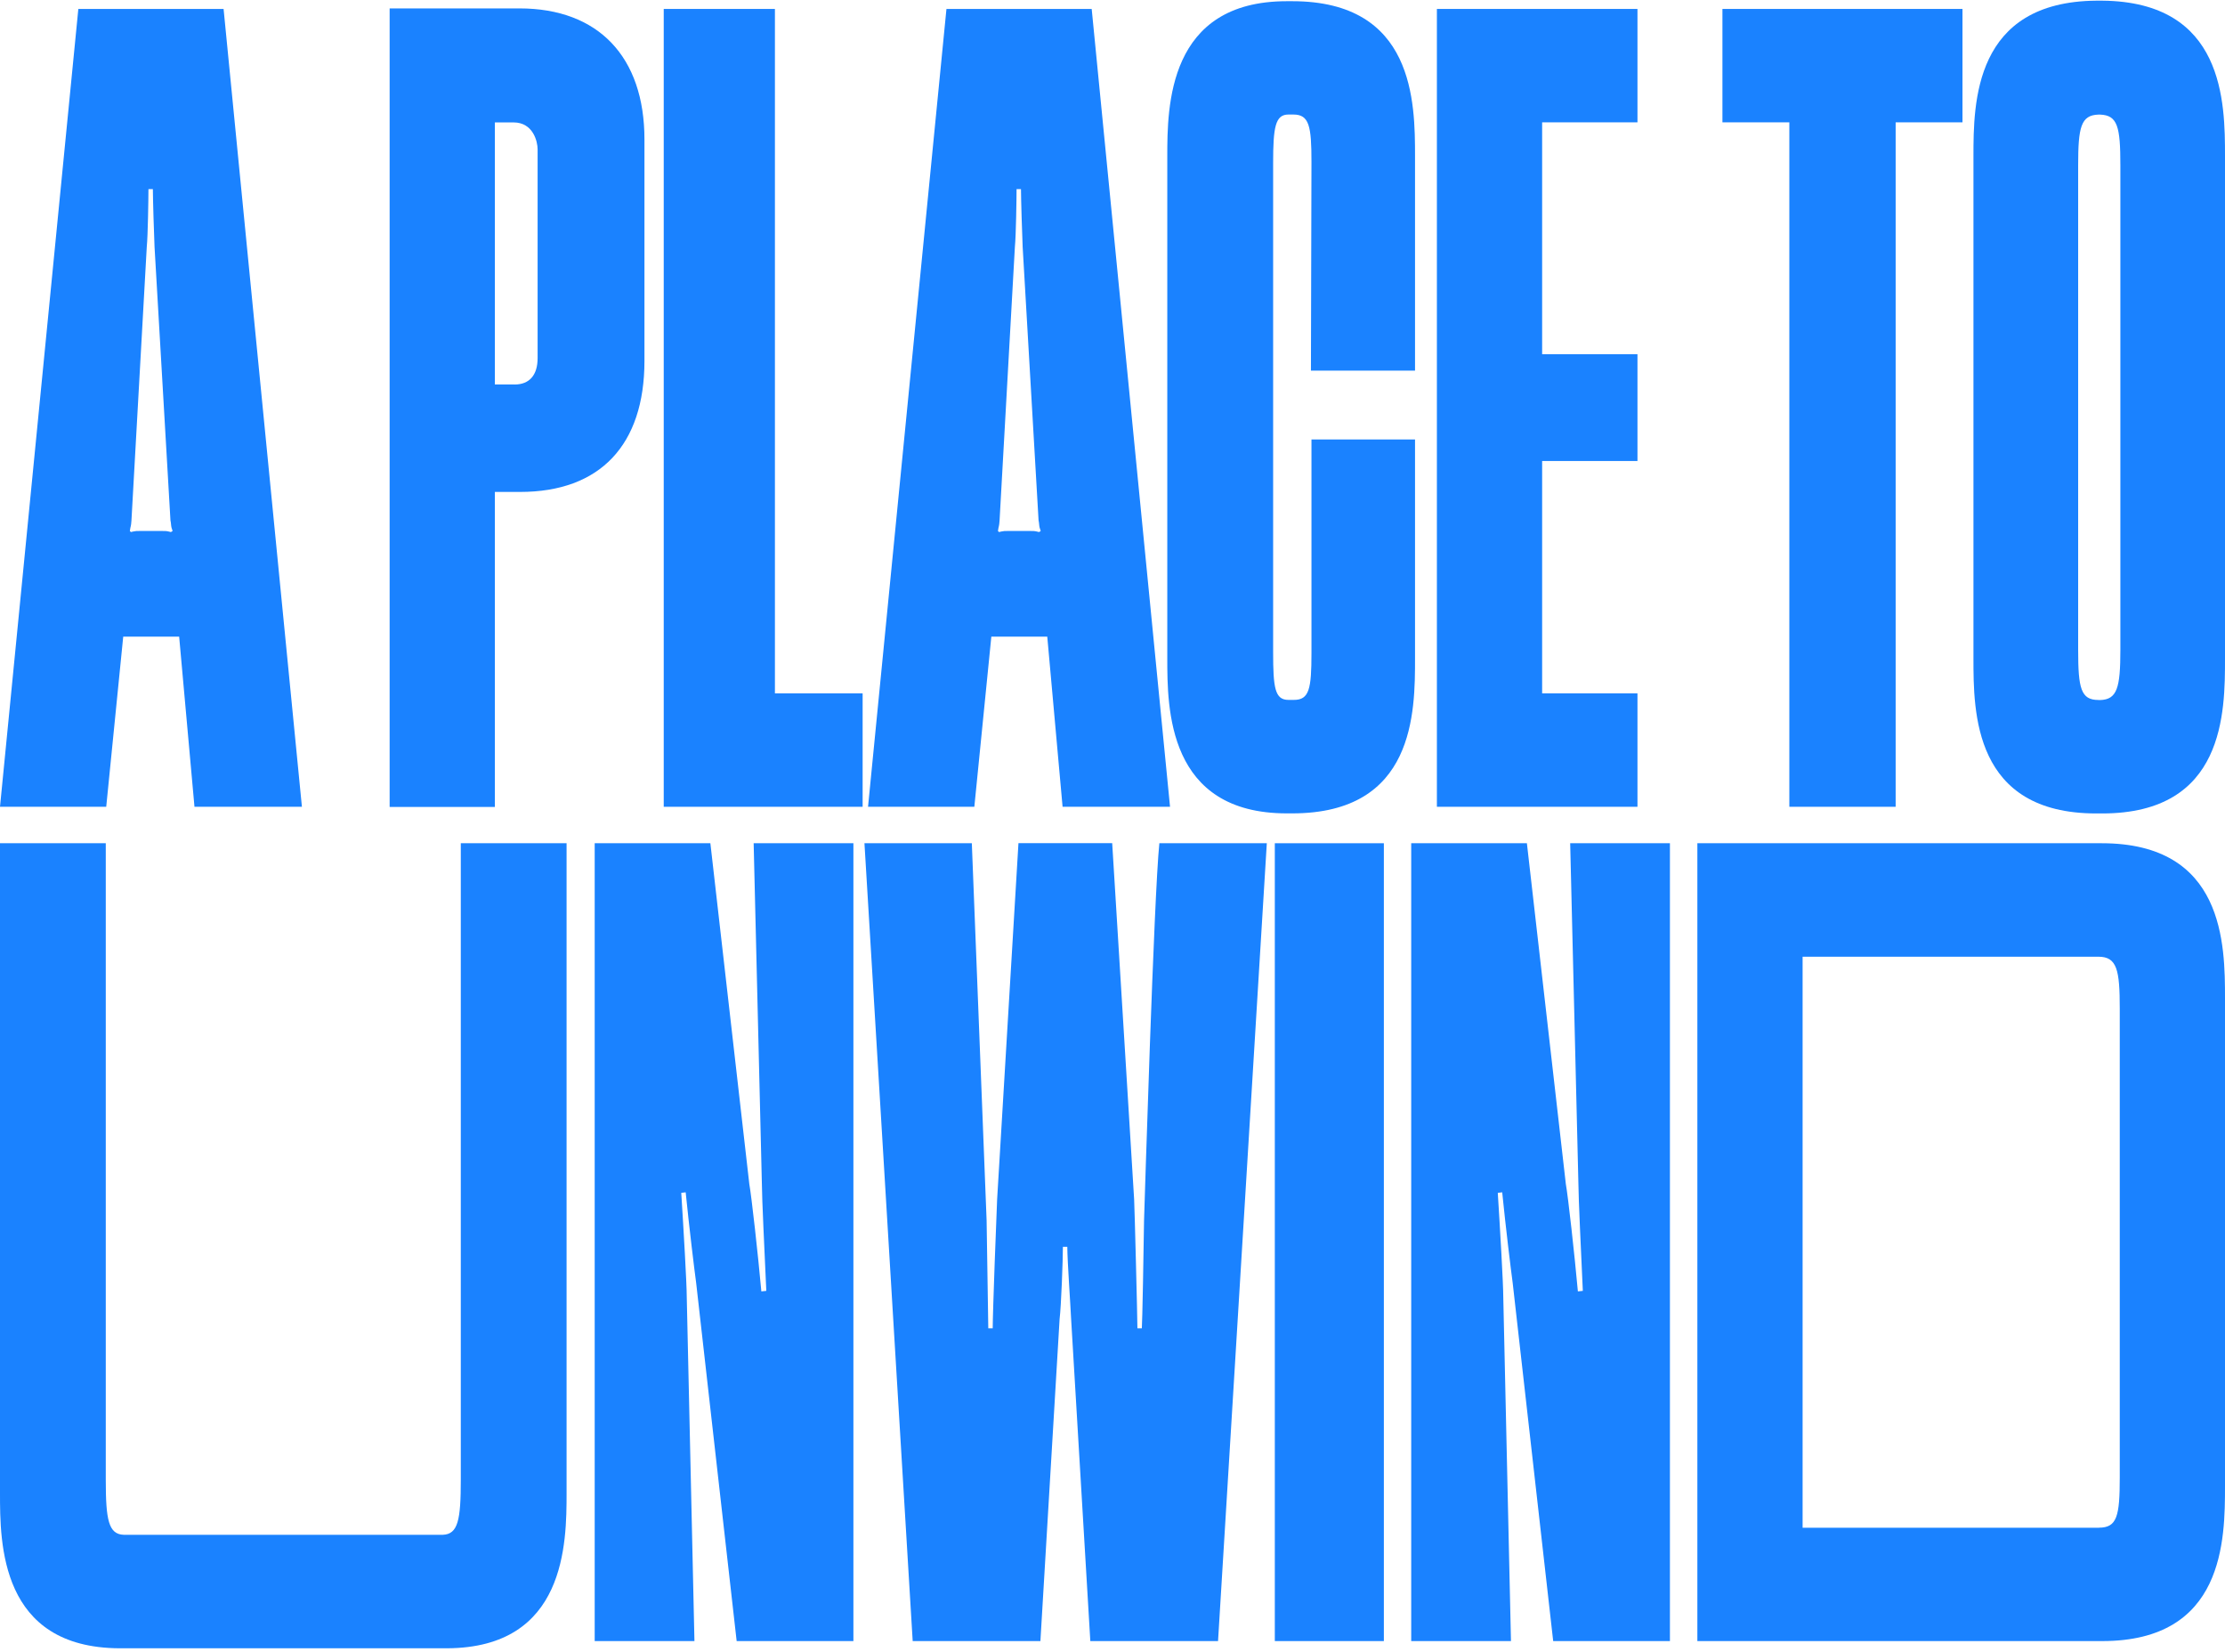
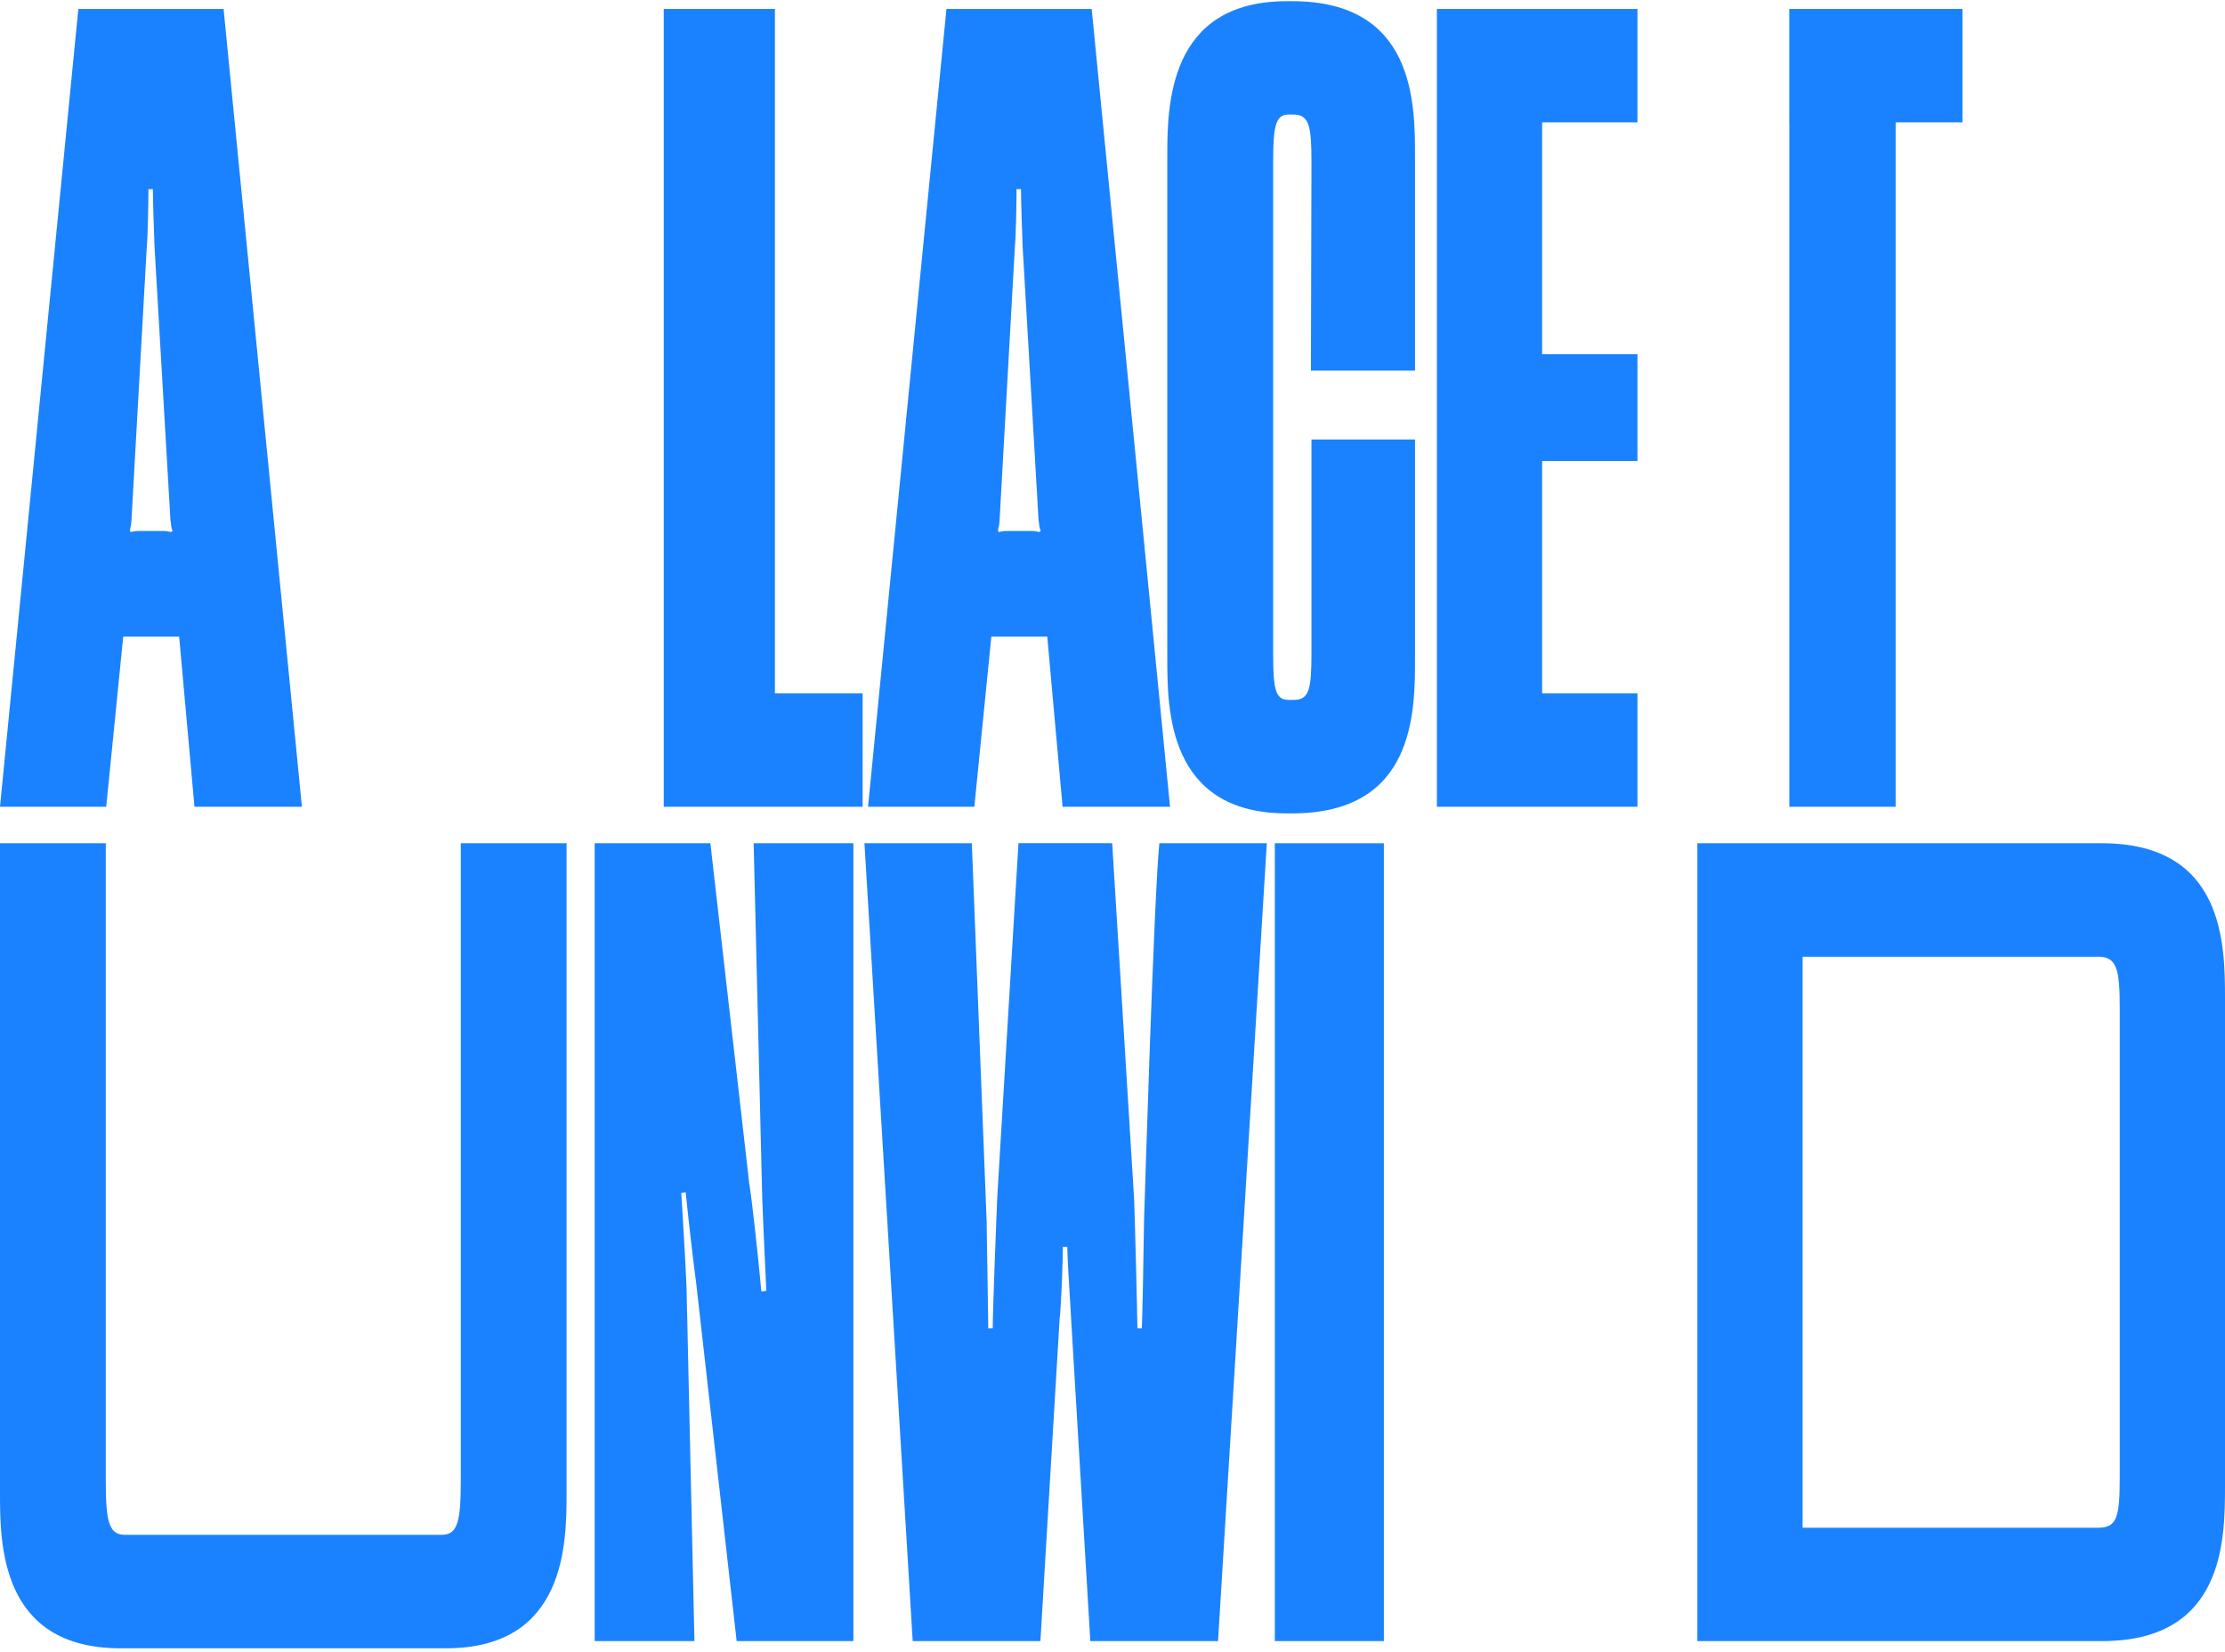
<svg xmlns="http://www.w3.org/2000/svg" width="470" height="349" viewBox="0 0 470 349" fill="none">
  <path d="M16.548 1.889H47.229L63.776 170.406H41.08L37.844 134.471H26.029L22.439 170.406H0L16.548 1.889ZM27.655 112.379L28.121 112.266C28.701 112.153 28.814 112.153 29.393 112.153H34.367C34.834 112.153 35.172 112.153 35.639 112.266L36.105 112.379L36.46 112.153L36.234 111.457C36.122 111.102 36.122 110.293 36.009 109.953L32.645 52.153C32.532 49.824 32.291 41.802 32.291 39.943H31.357C31.357 41.916 31.244 49.711 31.003 52.153L27.767 109.953C27.767 110.309 27.655 111.118 27.542 111.457L27.429 112.153L27.655 112.379Z" fill="#1A82FF" />
-   <path d="M82.304 1.775H109.733C126.409 1.775 136.132 12.012 136.132 29.462V76.217C136.132 94.007 126.747 103.904 109.862 103.904H104.534V170.438H82.304V1.775V1.775ZM108.703 81.214C111.826 81.214 113.564 79.241 113.564 75.635V31.549C113.564 29.915 112.63 25.856 108.477 25.856H104.534V81.198H108.703V81.214Z" fill="#1A82FF" />
  <path d="M140.188 1.889H163.69V146.455H182.218V170.406H140.205V1.889H140.188Z" fill="#1A82FF" />
  <path d="M199.925 1.889H230.605L247.153 170.406H224.456L221.221 134.471H209.406L205.816 170.406H183.361L199.925 1.889ZM211.032 112.379L211.498 112.266C212.078 112.153 212.191 112.153 212.77 112.153H217.744C218.211 112.153 218.549 112.153 219.016 112.266L219.482 112.379L219.837 112.153L219.611 111.457C219.499 111.102 219.499 110.293 219.386 109.953L216.022 52.153C215.909 49.824 215.667 41.802 215.667 39.943H214.734C214.734 41.916 214.621 49.711 214.38 52.153L211.144 109.953C211.144 110.309 211.032 111.118 210.919 111.457L210.806 112.153L211.032 112.379Z" fill="#1A82FF" />
  <path d="M246.573 139.015V33.053C246.573 22.476 246.686 0.255 271.813 0.255H272.972C298.792 0.255 298.905 21.651 298.905 33.053V78.287H276.916L277.029 34.201C277.029 26.648 276.562 24.19 273.214 24.19H272.167C269.383 24.19 268.932 26.859 268.932 34.427V137.705C268.932 145.258 269.286 147.829 272.167 147.829H273.326C276.562 147.829 277.029 145.5 277.029 137.948V92.826H298.905V138.999C298.905 150.4 298.905 171.797 272.972 171.797H271.813C246.573 171.797 246.573 149.576 246.573 138.999V139.015Z" fill="#1A82FF" />
  <path d="M303.524 1.889H345.892V25.84H325.754V74.811H345.892V97.371H325.754V146.455H345.892V170.406H303.524V1.889Z" fill="#1A82FF" />
-   <path d="M377.957 25.84H363.84V1.889H414.546V25.84H400.429V170.406H377.973V25.84H377.957Z" fill="#1A82FF" />
-   <path d="M416.864 139.015V33.053C416.864 21.651 416.976 0.368 442.796 0.142H444.068C469.887 0.368 470 21.651 470 33.053V139.015C470 150.417 470 171.813 444.068 171.813H442.796C416.864 171.813 416.864 150.417 416.864 139.015ZM443.263 147.861H443.617C447.207 147.748 447.899 145.306 447.899 137.285V34.913C447.899 26.778 447.319 24.336 443.617 24.206H443.263C439.561 24.32 438.981 26.875 438.981 34.913V137.268C438.981 145.403 439.561 147.845 443.263 147.845V147.861Z" fill="#1A82FF" />
+   <path d="M377.957 25.84V1.889H414.546V25.84H400.429V170.406H377.973V25.84H377.957Z" fill="#1A82FF" />
  <path d="M0 315.344V178.104H22.343V312.546C22.343 321.037 22.922 324.061 26.158 324.174H93.523C96.759 324.061 97.338 321.037 97.338 312.546V178.104H119.681V315.344C119.681 325.921 119.568 348.029 94.441 348.142H25.24C0 348.029 0 325.921 0 315.344Z" fill="#1A82FF" />
  <path d="M125.637 178.104H150.056L158.281 250.088C158.748 252.643 160.133 265.096 160.825 272.762L161.871 272.649C161.517 264.967 160.937 252.756 160.937 250.088L159.199 178.104H180.27V346.622H155.609L147.046 270.902C146.692 268.347 145.533 258.805 144.84 251.835L143.907 251.948C144.374 259.274 145.066 271.144 145.066 273.926L146.692 346.622H125.621V178.104H125.637Z" fill="#1A82FF" />
  <path d="M182.588 178.104H205.285L208.407 257.769L208.762 280.556H209.695C209.695 277.419 210.5 255.893 210.629 253.338L215.136 178.087H234.935L239.571 253.338C239.684 255.554 240.263 278.454 240.263 280.556H241.197C241.197 279.748 241.31 280.912 241.664 257.769C241.777 254.519 243.74 189.376 244.899 178.104H267.596L257.294 346.621H230.315L226.259 278.583C226.146 275.915 225.454 266.26 225.454 263.349H224.521C224.521 266.147 224.166 275.802 223.828 278.583L219.772 346.621H192.793L182.604 178.104H182.588Z" fill="#1A82FF" />
  <path d="M269.287 178.104H292.321V346.622H269.287V178.104Z" fill="#1A82FF" />
-   <path d="M298.116 178.104H322.535L330.761 250.088C331.228 252.643 332.612 265.096 333.304 272.762L334.351 272.649C333.996 264.967 333.417 252.756 333.417 250.088L331.678 178.104H352.749V346.622H328.089L319.525 270.902C319.171 268.347 318.012 258.805 317.32 251.835L316.386 251.948C316.853 259.274 317.545 271.144 317.545 273.926L319.171 346.622H298.1V178.104H298.116Z" fill="#1A82FF" />
  <path d="M358.544 178.104H443.955C469.887 178.104 470 199.5 470 210.902V313.824C470 325.225 469.887 346.622 444.068 346.622H358.544V178.104ZM443.376 322.67C447.191 322.67 447.77 320.228 447.77 312.093V213.004C447.77 204.87 447.191 202.072 443.263 202.072H380.774V322.686H443.376V322.67Z" fill="#1A82FF" />
</svg>